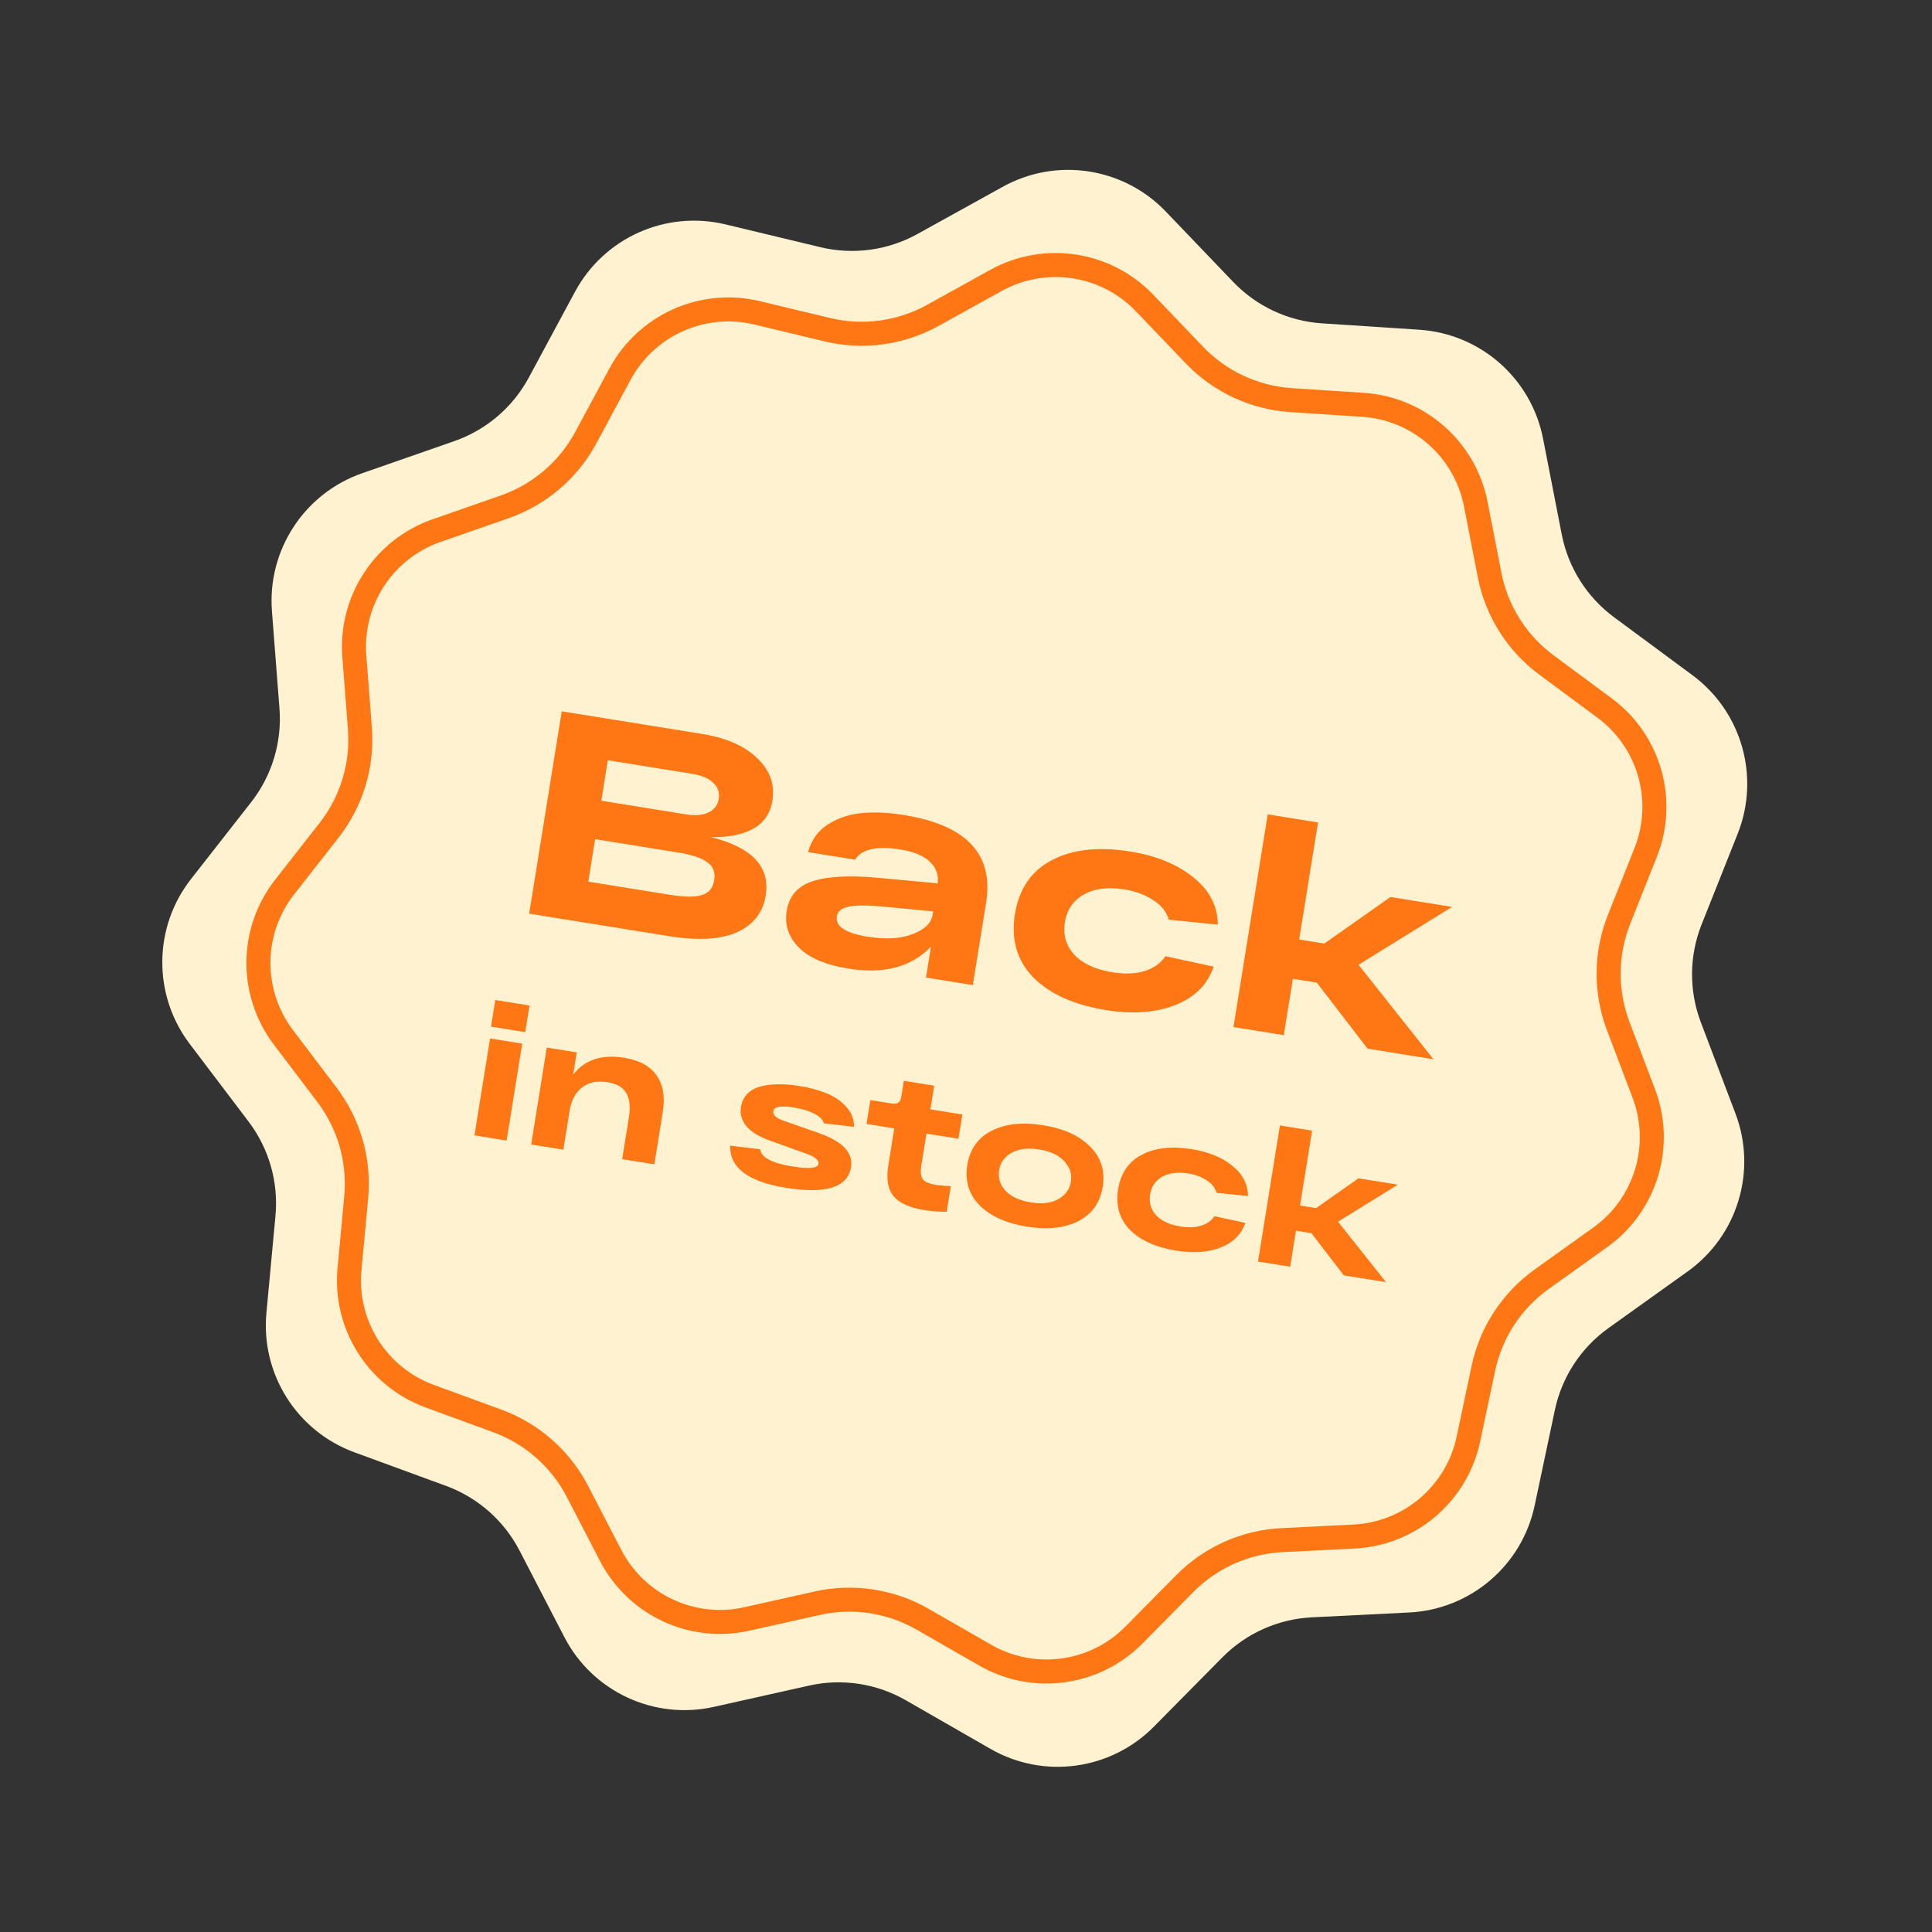
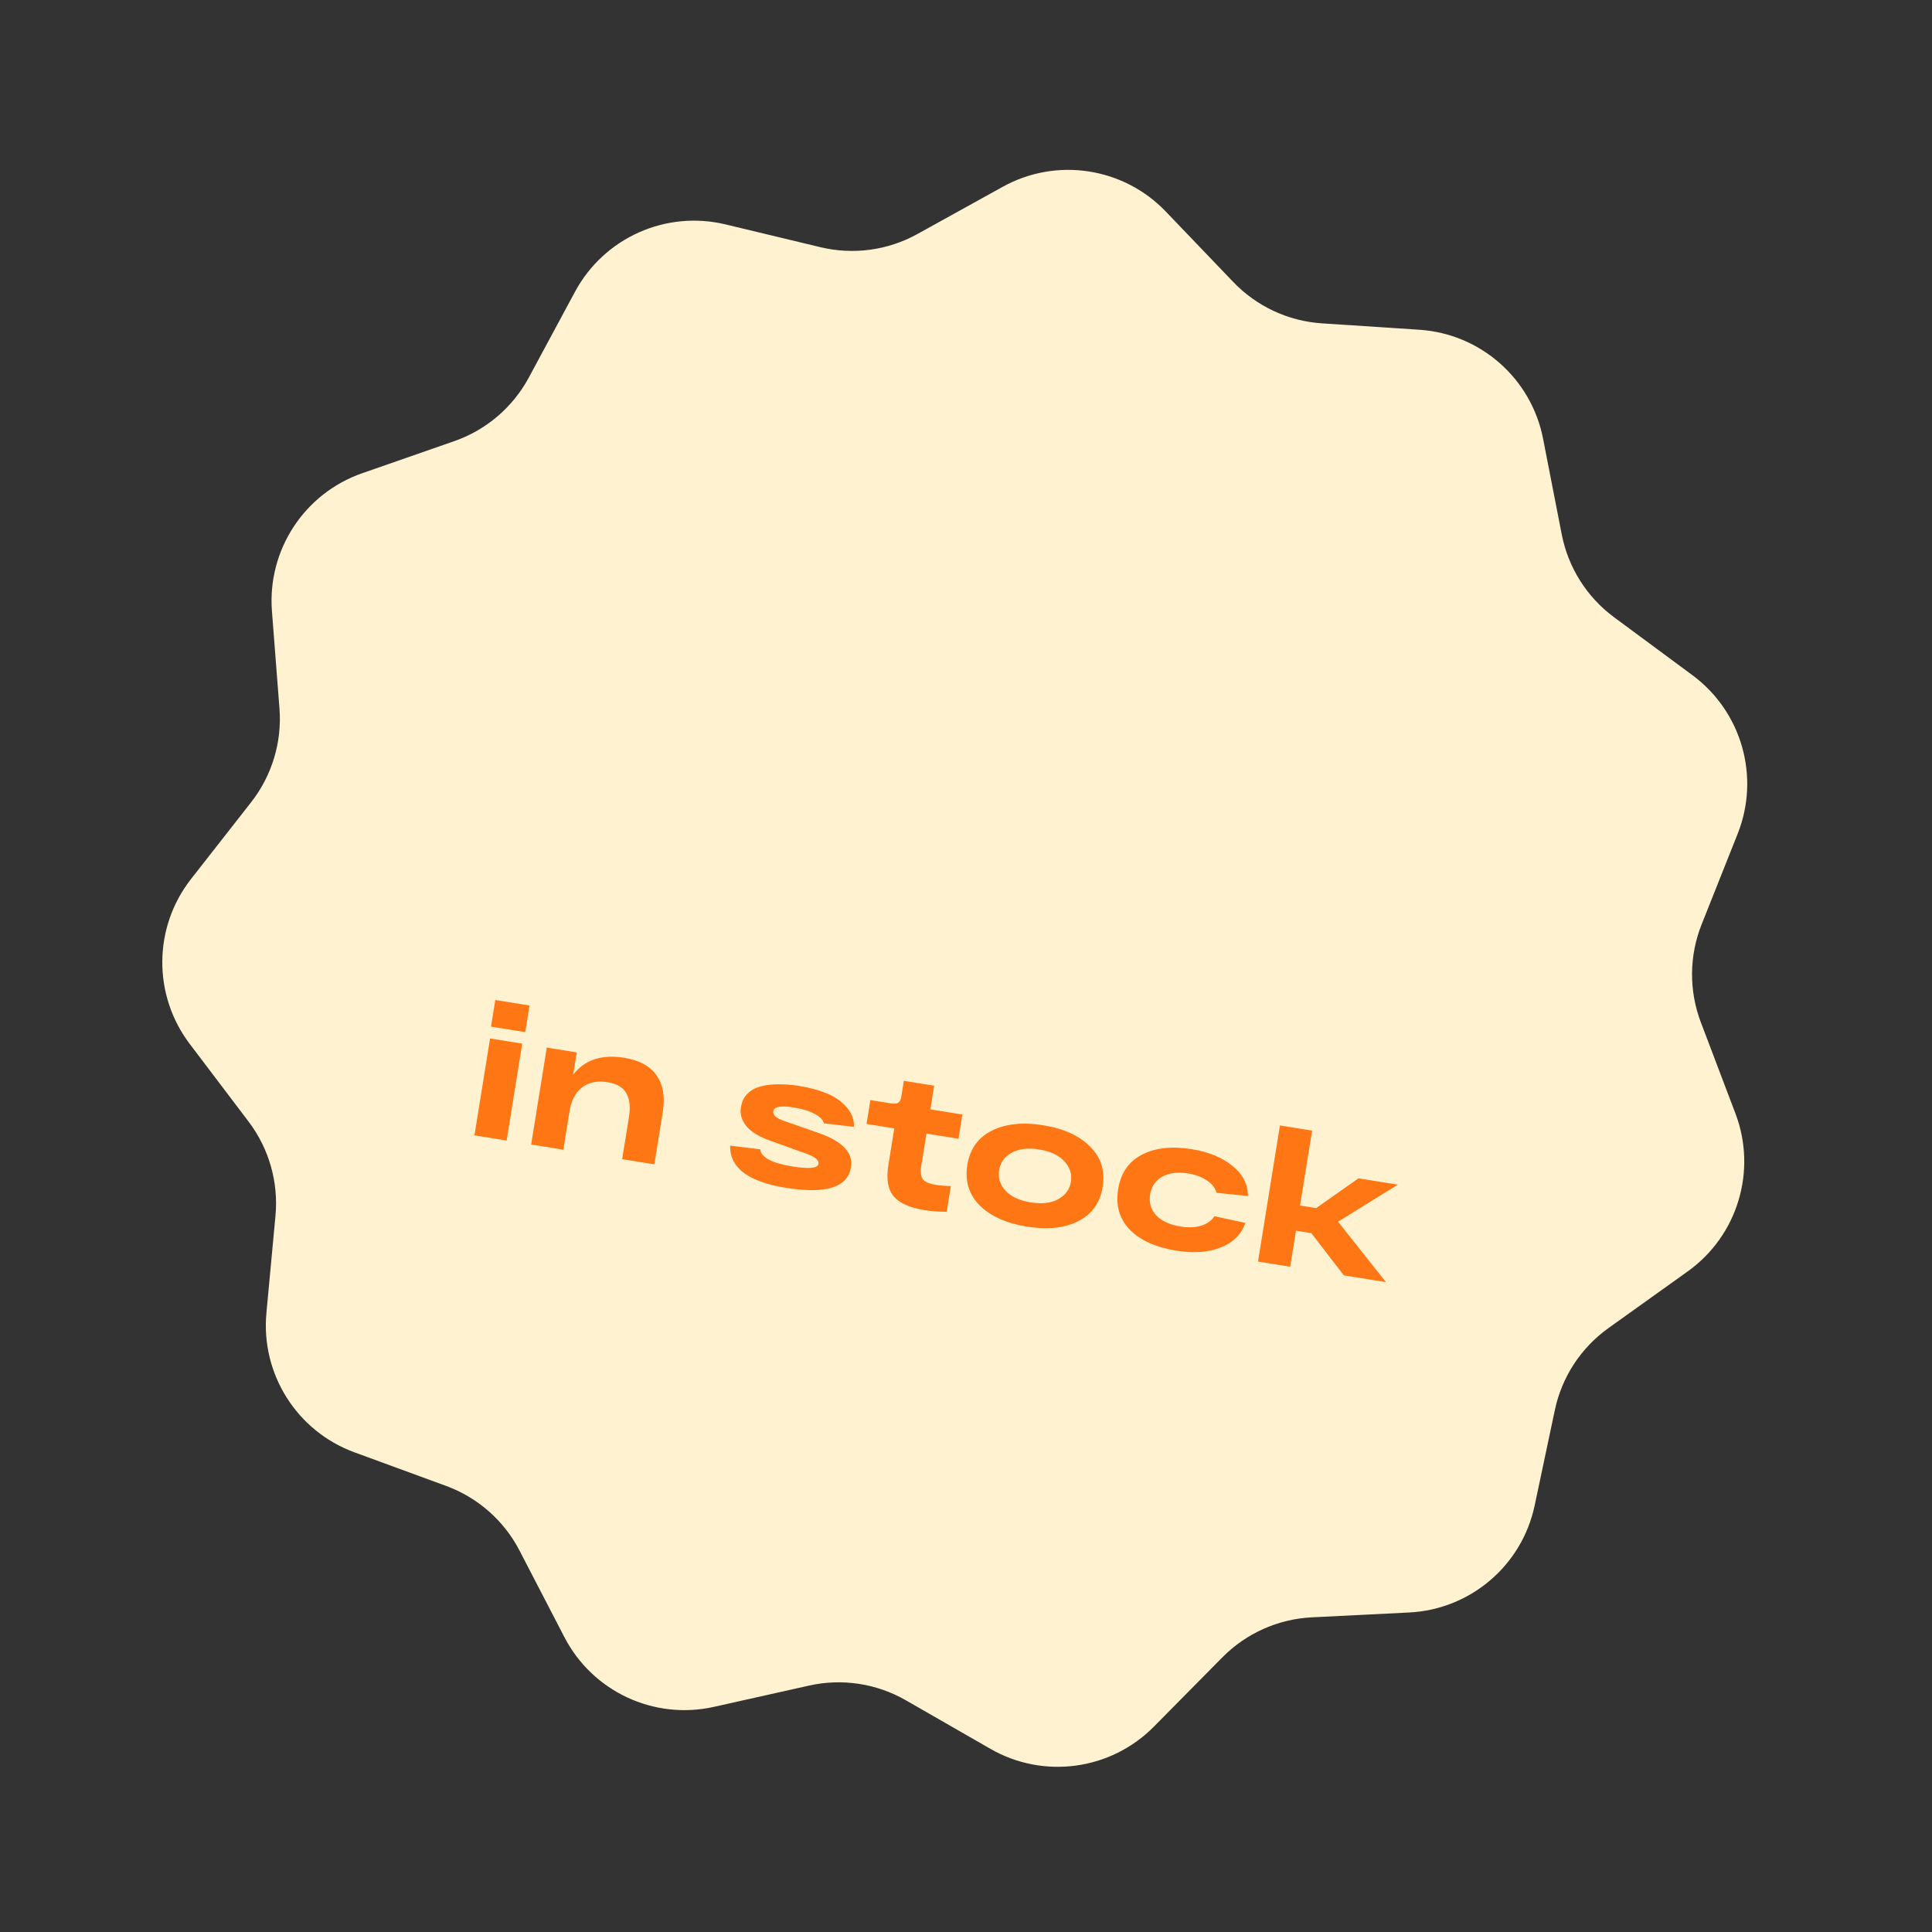
<svg xmlns="http://www.w3.org/2000/svg" width="165" height="165" viewBox="0 0 165 165" fill="none">
  <rect x="0" y="0" width="165" height="165" fill="#333333" stroke="none" />
  <path d="M85.639 15.952C90.222 13.415 95.939 14.283 99.562 18.066L105.324 24.082C107.32 26.166 110.023 27.426 112.902 27.615L121.215 28.161C126.442 28.505 130.782 32.326 131.784 37.467L133.379 45.644C133.932 48.475 135.524 50.997 137.844 52.712L144.542 57.666C148.753 60.781 150.339 66.342 148.403 71.209L145.324 78.95C144.258 81.63 144.234 84.613 145.258 87.31L148.214 95.099C150.073 99.996 148.401 105.531 144.141 108.579L137.365 113.426C135.019 115.105 133.387 117.601 132.79 120.424L131.066 128.574C129.982 133.699 125.583 137.451 120.351 137.712L112.031 138.127C109.149 138.271 106.427 139.489 104.399 141.54L98.542 147.465C94.859 151.19 89.13 151.968 84.588 149.359L77.363 145.21C74.862 143.773 71.913 143.325 69.098 143.955L60.968 145.773C55.856 146.916 50.615 144.473 48.204 139.822L44.37 132.426C43.043 129.865 40.804 127.894 38.095 126.901L30.273 124.035C25.354 122.233 22.267 117.344 22.753 112.129L23.526 103.834C23.794 100.962 22.976 98.093 21.234 95.794L16.203 89.154C13.04 84.979 13.085 79.197 16.314 75.072L21.449 68.512C23.227 66.24 24.09 63.385 23.868 60.509L23.225 52.203C22.821 46.98 25.986 42.141 30.932 40.416L38.799 37.674C41.523 36.724 43.792 34.789 45.16 32.249L49.11 24.914C51.594 20.302 56.872 17.942 61.965 19.165L70.066 21.111C72.871 21.785 75.827 21.384 78.35 19.987L85.639 15.952Z" fill="#FFF2D0" />
-   <path d="M85.062 23.949C89.238 21.638 94.446 22.429 97.748 25.875L102.009 30.325C104.182 32.593 107.125 33.965 110.26 34.171L116.407 34.575C121.169 34.888 125.124 38.369 126.037 43.054L127.217 49.1C127.818 52.183 129.552 54.929 132.078 56.797L137.031 60.461C140.868 63.298 142.313 68.365 140.549 72.799L138.272 78.524C137.111 81.443 137.085 84.691 138.2 87.627L140.386 93.387C142.08 97.849 140.556 102.892 136.675 105.669L131.664 109.254C129.11 111.081 127.332 113.8 126.683 116.873L125.408 122.9C124.42 127.57 120.412 130.988 115.645 131.226L109.492 131.533C106.355 131.689 103.39 133.015 101.182 135.249L96.851 139.631C93.496 143.025 88.275 143.733 84.137 141.356L78.795 138.288C76.071 136.723 72.86 136.236 69.794 136.921L63.782 138.266C59.125 139.307 54.35 137.081 52.154 132.844L49.318 127.375C47.873 124.586 45.435 122.44 42.486 121.359L36.701 119.239C32.22 117.598 29.406 113.143 29.849 108.391L30.421 102.257C30.713 99.13 29.823 96.006 27.925 93.503L24.205 88.592C21.323 84.788 21.364 79.52 24.306 75.762L28.104 70.911C30.04 68.437 30.979 65.329 30.737 62.197L30.262 56.054C29.894 51.296 32.777 46.887 37.284 45.316L43.101 43.288C46.067 42.254 48.538 40.146 50.028 37.38L52.949 31.956C55.212 27.754 60.021 25.604 64.662 26.718L70.652 28.157C73.706 28.891 76.924 28.454 79.673 26.933L85.062 23.949Z" stroke="#FF7715" stroke-width="2.051" />
-   <path d="M60.681 71.482C64.221 72.356 65.793 74.019 65.398 76.471C65.162 77.935 64.343 78.985 62.941 79.62C61.541 80.239 59.608 80.349 57.139 79.952L45.193 78.028L47.976 60.75L59.947 62.678C62.02 63.012 63.596 63.705 64.676 64.757C65.759 65.792 66.19 66.993 65.97 68.358C65.79 69.477 65.229 70.29 64.286 70.797C63.343 71.303 62.142 71.532 60.681 71.482ZM51.911 64.929L51.355 68.385L58.611 69.553C59.368 69.675 59.993 69.624 60.485 69.399C60.996 69.161 61.295 68.77 61.383 68.227C61.47 67.684 61.316 67.229 60.919 66.861C60.525 66.477 59.941 66.223 59.168 66.098L51.911 64.929ZM57.252 76.425C58.436 76.615 59.33 76.624 59.931 76.451C60.536 76.261 60.891 75.838 60.997 75.179C61.106 74.505 60.91 73.992 60.409 73.641C59.911 73.274 59.136 73.006 58.083 72.836L50.826 71.668L50.242 75.296L57.252 76.425ZM77.365 69.636C82.593 70.512 84.876 72.999 84.216 77.096L83.083 84.13L79.085 83.486L79.51 80.845C77.846 82.586 75.499 83.213 72.472 82.725C70.53 82.412 69.116 81.813 68.229 80.927C67.344 80.025 66.997 78.982 67.188 77.797C67.4 76.481 68.171 75.626 69.5 75.232C70.833 74.822 72.745 74.742 75.237 74.991L80.077 75.442C80.174 74.731 79.96 74.123 79.434 73.616C78.91 73.093 78.064 72.737 76.896 72.549C74.872 72.223 73.585 72.514 73.033 73.421L69.01 72.773C69.298 71.722 69.882 70.921 70.764 70.371C71.663 69.824 72.65 69.51 73.727 69.43C74.822 69.337 76.035 69.405 77.365 69.636ZM74.101 79.999C75.631 80.246 76.909 80.173 77.934 79.781C78.96 79.389 79.528 78.848 79.639 78.156L79.691 77.836L75.427 77.427C74.163 77.308 73.201 77.305 72.541 77.418C71.898 77.534 71.541 77.814 71.469 78.259C71.331 79.114 72.209 79.695 74.101 79.999ZM103.656 82.556C103.12 84.107 102.014 85.204 100.341 85.846C98.684 86.491 96.728 86.632 94.474 86.269C91.726 85.826 89.648 84.892 88.24 83.467C86.852 82.028 86.331 80.23 86.678 78.075C87.025 75.919 88.074 74.383 89.826 73.466C91.596 72.536 93.831 72.288 96.529 72.723C98.751 73.081 100.548 73.817 101.921 74.933C103.297 76.033 103.992 77.377 104.007 78.966L99.82 78.545C99.639 77.891 99.204 77.34 98.517 76.892C97.832 76.427 96.996 76.115 96.008 75.956C94.643 75.736 93.497 75.881 92.571 76.39C91.661 76.902 91.12 77.693 90.948 78.762C90.773 79.848 91.045 80.778 91.765 81.553C92.487 82.31 93.563 82.805 94.995 83.035C96.064 83.207 96.99 83.171 97.773 82.925C98.574 82.666 99.157 82.245 99.521 81.662L103.656 82.556ZM122.423 90.466L116.796 89.56L112.462 83.924L110.413 83.594L109.638 88.407L105.343 87.715L108.269 69.549L112.564 70.241L110.954 80.237L113.101 80.583L118.755 76.606L124.013 77.453L116.025 82.396L122.423 90.466Z" fill="#FF7715" />
  <path d="M41.934 87.679L42.3 85.404L45.223 85.875L44.856 88.15L41.934 87.679ZM40.52 96.964L41.853 88.687L44.601 89.13L43.268 97.407L40.52 96.964ZM53.298 90.336C54.594 90.544 55.518 91.044 56.071 91.836C56.635 92.629 56.811 93.684 56.599 95L55.884 99.439L53.135 98.996L53.715 95.395C53.853 94.542 53.778 93.865 53.491 93.365C53.215 92.867 52.682 92.554 51.892 92.427C50.997 92.283 50.265 92.435 49.696 92.883C49.139 93.323 48.788 93.99 48.644 94.886L48.112 98.187L45.363 97.745L46.697 89.467L49.256 89.879L48.95 91.775C49.943 90.509 51.392 90.029 53.298 90.336ZM70.365 95.937C70.294 95.634 70.03 95.364 69.571 95.128C69.124 94.883 68.532 94.702 67.795 94.583C66.689 94.405 66.105 94.511 66.042 94.9C65.99 95.227 66.296 95.503 66.962 95.729L69.969 96.781C71.972 97.492 72.876 98.459 72.679 99.68C72.401 101.407 70.545 101.995 67.112 101.442C63.889 100.923 62.306 99.722 62.36 97.84L64.919 98.155C65.012 98.851 65.927 99.338 67.665 99.618C69.097 99.849 69.844 99.775 69.905 99.396C69.954 99.09 69.611 98.803 68.877 98.533L65.69 97.388C64.782 97.058 64.129 96.65 63.732 96.165C63.336 95.669 63.185 95.132 63.279 94.552C63.353 94.089 63.539 93.708 63.835 93.41C64.132 93.112 64.511 92.903 64.973 92.783C65.436 92.663 65.937 92.604 66.477 92.604C67.019 92.594 67.611 92.641 68.253 92.744C69.159 92.89 69.951 93.104 70.629 93.386C71.308 93.669 71.862 94.055 72.29 94.545C72.73 95.037 72.947 95.602 72.941 96.238L70.365 95.937ZM81.856 97.253L79.124 96.813L78.686 99.53C78.599 100.067 78.639 100.457 78.805 100.699C78.973 100.932 79.347 101.095 79.926 101.188C80.326 101.252 80.752 101.289 81.205 101.297L80.851 103.492C80.181 103.492 79.546 103.444 78.946 103.348C77.682 103.144 76.806 102.749 76.317 102.162C75.828 101.576 75.679 100.693 75.869 99.513L76.375 96.37L74.005 95.988L74.334 93.951L76.071 94.23C76.356 94.276 76.563 94.261 76.694 94.185C76.838 94.1 76.929 93.936 76.968 93.694L77.192 92.304L79.782 92.721L79.457 94.743L82.189 95.183L81.856 97.253ZM83.662 102.94C82.743 102.003 82.393 100.856 82.612 99.497C82.831 98.139 83.522 97.165 84.687 96.574C85.864 95.975 87.332 95.817 89.09 96.1C90.849 96.384 92.188 96.993 93.106 97.93C94.037 98.858 94.394 100.001 94.175 101.36C93.956 102.718 93.258 103.697 92.081 104.296C90.916 104.886 89.455 105.04 87.696 104.757C85.938 104.474 84.593 103.868 83.662 102.94ZM86.394 98.454C85.789 98.788 85.434 99.282 85.329 99.935C85.224 100.588 85.405 101.174 85.872 101.692C86.352 102.201 87.071 102.533 88.029 102.687C88.988 102.842 89.769 102.752 90.374 102.417C90.991 102.073 91.353 101.575 91.458 100.922C91.563 100.269 91.376 99.688 90.896 99.179C90.428 98.66 89.715 98.324 88.757 98.17C87.799 98.015 87.011 98.11 86.394 98.454ZM106.359 104.44C106.015 105.433 105.308 106.135 104.237 106.546C103.177 106.958 101.925 107.048 100.482 106.816C98.724 106.533 97.394 105.935 96.493 105.023C95.604 104.102 95.27 102.951 95.493 101.572C95.715 100.192 96.386 99.209 97.507 98.623C98.64 98.027 100.07 97.869 101.797 98.147C103.219 98.376 104.369 98.847 105.248 99.562C106.129 100.265 106.574 101.126 106.583 102.143L103.904 101.873C103.787 101.455 103.509 101.102 103.069 100.815C102.631 100.518 102.096 100.318 101.464 100.216C100.59 100.075 99.857 100.168 99.264 100.494C98.682 100.821 98.336 101.328 98.225 102.012C98.114 102.707 98.288 103.302 98.748 103.798C99.21 104.283 99.899 104.599 100.816 104.747C101.5 104.857 102.093 104.834 102.593 104.676C103.106 104.511 103.479 104.241 103.712 103.868L106.359 104.44ZM118.37 109.502L114.768 108.922L111.994 105.315L110.683 105.104L110.187 108.185L107.439 107.742L109.311 96.116L112.06 96.558L111.029 102.956L112.404 103.177L116.022 100.632L119.387 101.174L114.275 104.338L118.37 109.502Z" fill="#FF7715" />
</svg>